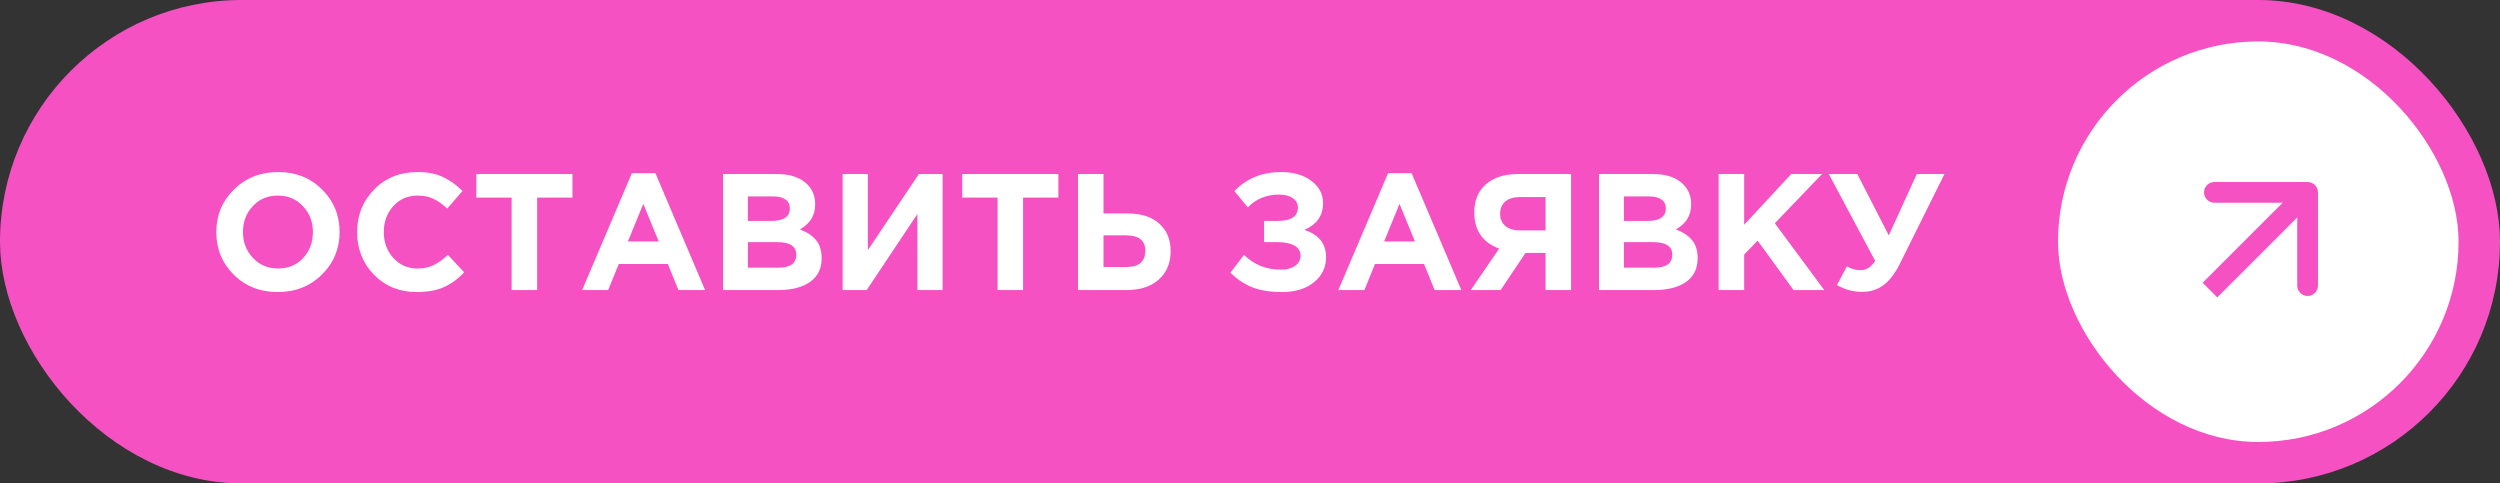
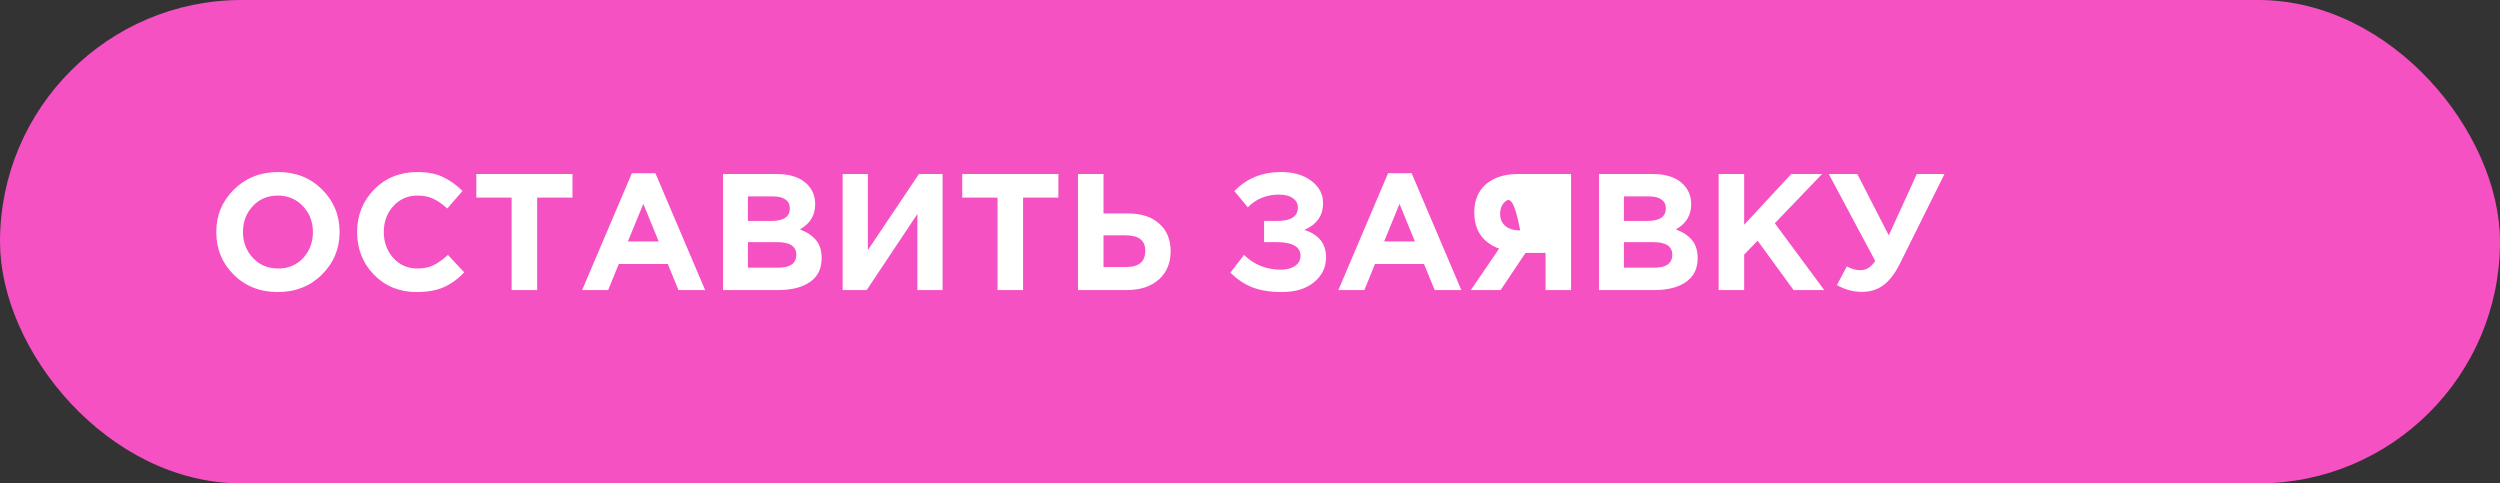
<svg xmlns="http://www.w3.org/2000/svg" width="181" height="35" viewBox="0 0 181 35" fill="none">
  <rect x="0" y="0" width="181" height="35" fill="#333333" stroke="none" />
  <rect x="0.5" y="0.5" width="180" height="34" rx="17" fill="#F551C3" stroke="#F551C3" />
-   <rect x="149" y="3" width="29" height="29" rx="14.5" fill="white" />
-   <path d="M23.303 19.884C22.455 20.724 21.391 21.144 20.111 21.144C18.831 21.144 17.767 20.724 16.919 19.884C16.079 19.044 15.659 18.016 15.659 16.8C15.659 15.592 16.083 14.568 16.931 13.728C17.787 12.88 18.855 12.456 20.135 12.456C21.415 12.456 22.475 12.876 23.315 13.716C24.163 14.556 24.587 15.584 24.587 16.8C24.587 18.008 24.159 19.036 23.303 19.884ZM18.311 18.672C18.791 19.184 19.399 19.44 20.135 19.44C20.871 19.44 21.475 19.188 21.947 18.684C22.419 18.172 22.655 17.544 22.655 16.8C22.655 16.064 22.415 15.44 21.935 14.928C21.455 14.416 20.847 14.16 20.111 14.16C19.375 14.16 18.771 14.416 18.299 14.928C17.827 15.432 17.591 16.056 17.591 16.8C17.591 17.536 17.831 18.16 18.311 18.672ZM30.163 21.144C28.931 21.144 27.903 20.728 27.079 19.896C26.263 19.056 25.855 18.024 25.855 16.8C25.855 15.584 26.267 14.556 27.091 13.716C27.915 12.876 28.963 12.456 30.235 12.456C30.963 12.456 31.575 12.576 32.071 12.816C32.567 13.048 33.039 13.384 33.487 13.824L32.383 15.096C32.023 14.768 31.683 14.532 31.363 14.388C31.051 14.236 30.671 14.16 30.223 14.16C29.519 14.16 28.935 14.416 28.471 14.928C28.015 15.432 27.787 16.056 27.787 16.8C27.787 17.536 28.015 18.16 28.471 18.672C28.935 19.184 29.519 19.44 30.223 19.44C30.671 19.44 31.059 19.36 31.387 19.2C31.715 19.04 32.063 18.792 32.431 18.456L33.607 19.716C33.151 20.204 32.655 20.564 32.119 20.796C31.591 21.028 30.939 21.144 30.163 21.144ZM37.042 21V14.304H34.486V12.6H41.446V14.304H38.89V21H37.042ZM42.147 21L45.747 12.54H47.451L51.051 21H49.119L48.351 19.116H44.799L44.031 21H42.147ZM45.459 17.484H47.691L46.575 14.76L45.459 17.484ZM52.348 21V12.6H56.248C57.216 12.6 57.948 12.848 58.444 13.344C58.828 13.728 59.02 14.212 59.02 14.796C59.02 15.588 58.652 16.192 57.916 16.608C58.436 16.808 58.828 17.072 59.092 17.4C59.356 17.72 59.488 18.152 59.488 18.696C59.488 19.448 59.208 20.02 58.648 20.412C58.088 20.804 57.32 21 56.344 21H52.348ZM54.148 15.996H55.852C56.74 15.996 57.184 15.692 57.184 15.084C57.184 14.804 57.08 14.592 56.872 14.448C56.664 14.296 56.364 14.22 55.972 14.22H54.148V15.996ZM54.148 19.38H56.344C57.216 19.38 57.652 19.068 57.652 18.444C57.652 17.836 57.196 17.532 56.284 17.532H54.148V19.38ZM68.244 12.6V21H66.42V15.492L62.748 21H61.008V12.6H62.832V18.108L66.528 12.6H68.244ZM72.222 21V14.304H69.666V12.6H76.626V14.304H74.07V21H72.222ZM78.047 21V12.6H79.895V15.456H81.683C82.643 15.456 83.395 15.704 83.939 16.2C84.483 16.688 84.755 17.348 84.755 18.18C84.755 19.044 84.467 19.732 83.891 20.244C83.323 20.748 82.547 21 81.563 21H78.047ZM81.527 17.04H79.895V19.332H81.539C82.459 19.332 82.919 18.94 82.919 18.156C82.919 17.412 82.455 17.04 81.527 17.04ZM92.754 12.456C93.65 12.456 94.378 12.668 94.938 13.092C95.506 13.516 95.79 14.056 95.79 14.712C95.79 15.608 95.338 16.252 94.434 16.644C95.482 16.98 96.006 17.64 96.006 18.624C96.006 19.36 95.714 19.964 95.13 20.436C94.554 20.908 93.782 21.144 92.814 21.144C91.958 21.144 91.238 21.028 90.654 20.796C90.078 20.564 89.554 20.212 89.082 19.74L90.066 18.456C90.794 19.168 91.686 19.524 92.742 19.524C93.15 19.524 93.486 19.436 93.75 19.26C94.022 19.076 94.158 18.828 94.158 18.516C94.158 18.18 94.006 17.932 93.702 17.772C93.406 17.612 93.002 17.532 92.49 17.532H91.518V15.996H92.466C93.466 15.996 93.966 15.672 93.966 15.024C93.966 14.736 93.842 14.508 93.594 14.34C93.346 14.172 93.018 14.088 92.61 14.088C91.698 14.088 90.942 14.396 90.342 15.012L89.37 13.836C90.25 12.916 91.378 12.456 92.754 12.456ZM96.897 21L100.497 12.54H102.201L105.801 21H103.869L103.101 19.116H99.549L98.781 21H96.897ZM100.209 17.484H102.441L101.325 14.76L100.209 17.484ZM113.746 12.6V21H111.898V18.312H110.446L108.646 21H106.486L108.538 18C107.338 17.552 106.738 16.676 106.738 15.372C106.738 14.508 107.018 13.832 107.578 13.344C108.146 12.848 108.922 12.6 109.906 12.6H113.746ZM110.026 16.68H111.898V14.268H110.062C109.606 14.268 109.25 14.372 108.994 14.58C108.738 14.788 108.61 15.092 108.61 15.492C108.61 15.852 108.734 16.14 108.982 16.356C109.238 16.572 109.586 16.68 110.026 16.68ZM115.77 21V12.6H119.67C120.638 12.6 121.37 12.848 121.866 13.344C122.25 13.728 122.442 14.212 122.442 14.796C122.442 15.588 122.074 16.192 121.338 16.608C121.858 16.808 122.25 17.072 122.514 17.4C122.778 17.72 122.91 18.152 122.91 18.696C122.91 19.448 122.63 20.02 122.07 20.412C121.51 20.804 120.742 21 119.766 21H115.77ZM117.57 15.996H119.274C120.162 15.996 120.606 15.692 120.606 15.084C120.606 14.804 120.502 14.592 120.294 14.448C120.086 14.296 119.786 14.22 119.394 14.22H117.57V15.996ZM117.57 19.38H119.766C120.638 19.38 121.074 19.068 121.074 18.444C121.074 17.836 120.618 17.532 119.706 17.532H117.57V19.38ZM124.43 21V12.6H126.278V16.272L129.686 12.6H131.918L128.498 16.164L132.074 21H129.854L127.25 17.424L126.278 18.432V21H124.43ZM136.748 17.04L138.776 12.6H140.78L137.552 19.092C137.192 19.812 136.792 20.332 136.352 20.652C135.92 20.972 135.404 21.132 134.804 21.132C134.172 21.132 133.568 20.968 132.992 20.64L133.712 19.284C134.016 19.468 134.348 19.56 134.708 19.56C135.124 19.56 135.476 19.336 135.764 18.888L132.404 12.6H134.468L136.748 17.04Z" fill="white" />
+   <path d="M23.303 19.884C22.455 20.724 21.391 21.144 20.111 21.144C18.831 21.144 17.767 20.724 16.919 19.884C16.079 19.044 15.659 18.016 15.659 16.8C15.659 15.592 16.083 14.568 16.931 13.728C17.787 12.88 18.855 12.456 20.135 12.456C21.415 12.456 22.475 12.876 23.315 13.716C24.163 14.556 24.587 15.584 24.587 16.8C24.587 18.008 24.159 19.036 23.303 19.884ZM18.311 18.672C18.791 19.184 19.399 19.44 20.135 19.44C20.871 19.44 21.475 19.188 21.947 18.684C22.419 18.172 22.655 17.544 22.655 16.8C22.655 16.064 22.415 15.44 21.935 14.928C21.455 14.416 20.847 14.16 20.111 14.16C19.375 14.16 18.771 14.416 18.299 14.928C17.827 15.432 17.591 16.056 17.591 16.8C17.591 17.536 17.831 18.16 18.311 18.672ZM30.163 21.144C28.931 21.144 27.903 20.728 27.079 19.896C26.263 19.056 25.855 18.024 25.855 16.8C25.855 15.584 26.267 14.556 27.091 13.716C27.915 12.876 28.963 12.456 30.235 12.456C30.963 12.456 31.575 12.576 32.071 12.816C32.567 13.048 33.039 13.384 33.487 13.824L32.383 15.096C32.023 14.768 31.683 14.532 31.363 14.388C31.051 14.236 30.671 14.16 30.223 14.16C29.519 14.16 28.935 14.416 28.471 14.928C28.015 15.432 27.787 16.056 27.787 16.8C27.787 17.536 28.015 18.16 28.471 18.672C28.935 19.184 29.519 19.44 30.223 19.44C30.671 19.44 31.059 19.36 31.387 19.2C31.715 19.04 32.063 18.792 32.431 18.456L33.607 19.716C33.151 20.204 32.655 20.564 32.119 20.796C31.591 21.028 30.939 21.144 30.163 21.144ZM37.042 21V14.304H34.486V12.6H41.446V14.304H38.89V21H37.042ZM42.147 21L45.747 12.54H47.451L51.051 21H49.119L48.351 19.116H44.799L44.031 21H42.147ZM45.459 17.484H47.691L46.575 14.76L45.459 17.484ZM52.348 21V12.6H56.248C57.216 12.6 57.948 12.848 58.444 13.344C58.828 13.728 59.02 14.212 59.02 14.796C59.02 15.588 58.652 16.192 57.916 16.608C58.436 16.808 58.828 17.072 59.092 17.4C59.356 17.72 59.488 18.152 59.488 18.696C59.488 19.448 59.208 20.02 58.648 20.412C58.088 20.804 57.32 21 56.344 21H52.348ZM54.148 15.996H55.852C56.74 15.996 57.184 15.692 57.184 15.084C57.184 14.804 57.08 14.592 56.872 14.448C56.664 14.296 56.364 14.22 55.972 14.22H54.148V15.996ZM54.148 19.38H56.344C57.216 19.38 57.652 19.068 57.652 18.444C57.652 17.836 57.196 17.532 56.284 17.532H54.148V19.38ZM68.244 12.6V21H66.42V15.492L62.748 21H61.008V12.6H62.832V18.108L66.528 12.6H68.244ZM72.222 21V14.304H69.666V12.6H76.626V14.304H74.07V21H72.222ZM78.047 21V12.6H79.895V15.456H81.683C82.643 15.456 83.395 15.704 83.939 16.2C84.483 16.688 84.755 17.348 84.755 18.18C84.755 19.044 84.467 19.732 83.891 20.244C83.323 20.748 82.547 21 81.563 21H78.047ZM81.527 17.04H79.895V19.332H81.539C82.459 19.332 82.919 18.94 82.919 18.156C82.919 17.412 82.455 17.04 81.527 17.04ZM92.754 12.456C93.65 12.456 94.378 12.668 94.938 13.092C95.506 13.516 95.79 14.056 95.79 14.712C95.79 15.608 95.338 16.252 94.434 16.644C95.482 16.98 96.006 17.64 96.006 18.624C96.006 19.36 95.714 19.964 95.13 20.436C94.554 20.908 93.782 21.144 92.814 21.144C91.958 21.144 91.238 21.028 90.654 20.796C90.078 20.564 89.554 20.212 89.082 19.74L90.066 18.456C90.794 19.168 91.686 19.524 92.742 19.524C93.15 19.524 93.486 19.436 93.75 19.26C94.022 19.076 94.158 18.828 94.158 18.516C94.158 18.18 94.006 17.932 93.702 17.772C93.406 17.612 93.002 17.532 92.49 17.532H91.518V15.996H92.466C93.466 15.996 93.966 15.672 93.966 15.024C93.966 14.736 93.842 14.508 93.594 14.34C93.346 14.172 93.018 14.088 92.61 14.088C91.698 14.088 90.942 14.396 90.342 15.012L89.37 13.836C90.25 12.916 91.378 12.456 92.754 12.456ZM96.897 21L100.497 12.54H102.201L105.801 21H103.869L103.101 19.116H99.549L98.781 21H96.897ZM100.209 17.484H102.441L101.325 14.76L100.209 17.484ZM113.746 12.6V21H111.898V18.312H110.446L108.646 21H106.486L108.538 18C107.338 17.552 106.738 16.676 106.738 15.372C106.738 14.508 107.018 13.832 107.578 13.344C108.146 12.848 108.922 12.6 109.906 12.6H113.746ZM110.026 16.68H111.898H110.062C109.606 14.268 109.25 14.372 108.994 14.58C108.738 14.788 108.61 15.092 108.61 15.492C108.61 15.852 108.734 16.14 108.982 16.356C109.238 16.572 109.586 16.68 110.026 16.68ZM115.77 21V12.6H119.67C120.638 12.6 121.37 12.848 121.866 13.344C122.25 13.728 122.442 14.212 122.442 14.796C122.442 15.588 122.074 16.192 121.338 16.608C121.858 16.808 122.25 17.072 122.514 17.4C122.778 17.72 122.91 18.152 122.91 18.696C122.91 19.448 122.63 20.02 122.07 20.412C121.51 20.804 120.742 21 119.766 21H115.77ZM117.57 15.996H119.274C120.162 15.996 120.606 15.692 120.606 15.084C120.606 14.804 120.502 14.592 120.294 14.448C120.086 14.296 119.786 14.22 119.394 14.22H117.57V15.996ZM117.57 19.38H119.766C120.638 19.38 121.074 19.068 121.074 18.444C121.074 17.836 120.618 17.532 119.706 17.532H117.57V19.38ZM124.43 21V12.6H126.278V16.272L129.686 12.6H131.918L128.498 16.164L132.074 21H129.854L127.25 17.424L126.278 18.432V21H124.43ZM136.748 17.04L138.776 12.6H140.78L137.552 19.092C137.192 19.812 136.792 20.332 136.352 20.652C135.92 20.972 135.404 21.132 134.804 21.132C134.172 21.132 133.568 20.968 132.992 20.64L133.712 19.284C134.016 19.468 134.348 19.56 134.708 19.56C135.124 19.56 135.476 19.336 135.764 18.888L132.404 12.6H134.468L136.748 17.04Z" fill="white" />
  <path d="M167.821 13.929C167.821 13.515 167.485 13.179 167.071 13.179L160.321 13.179C159.907 13.179 159.571 13.515 159.571 13.929C159.571 14.343 159.907 14.679 160.321 14.679H166.321V20.679C166.321 21.093 166.657 21.429 167.071 21.429C167.485 21.429 167.821 21.093 167.821 20.679L167.821 13.929ZM160.53 21.53L167.601 14.459L166.541 13.399L159.47 20.47L160.53 21.53Z" fill="#F551C3" />
</svg>